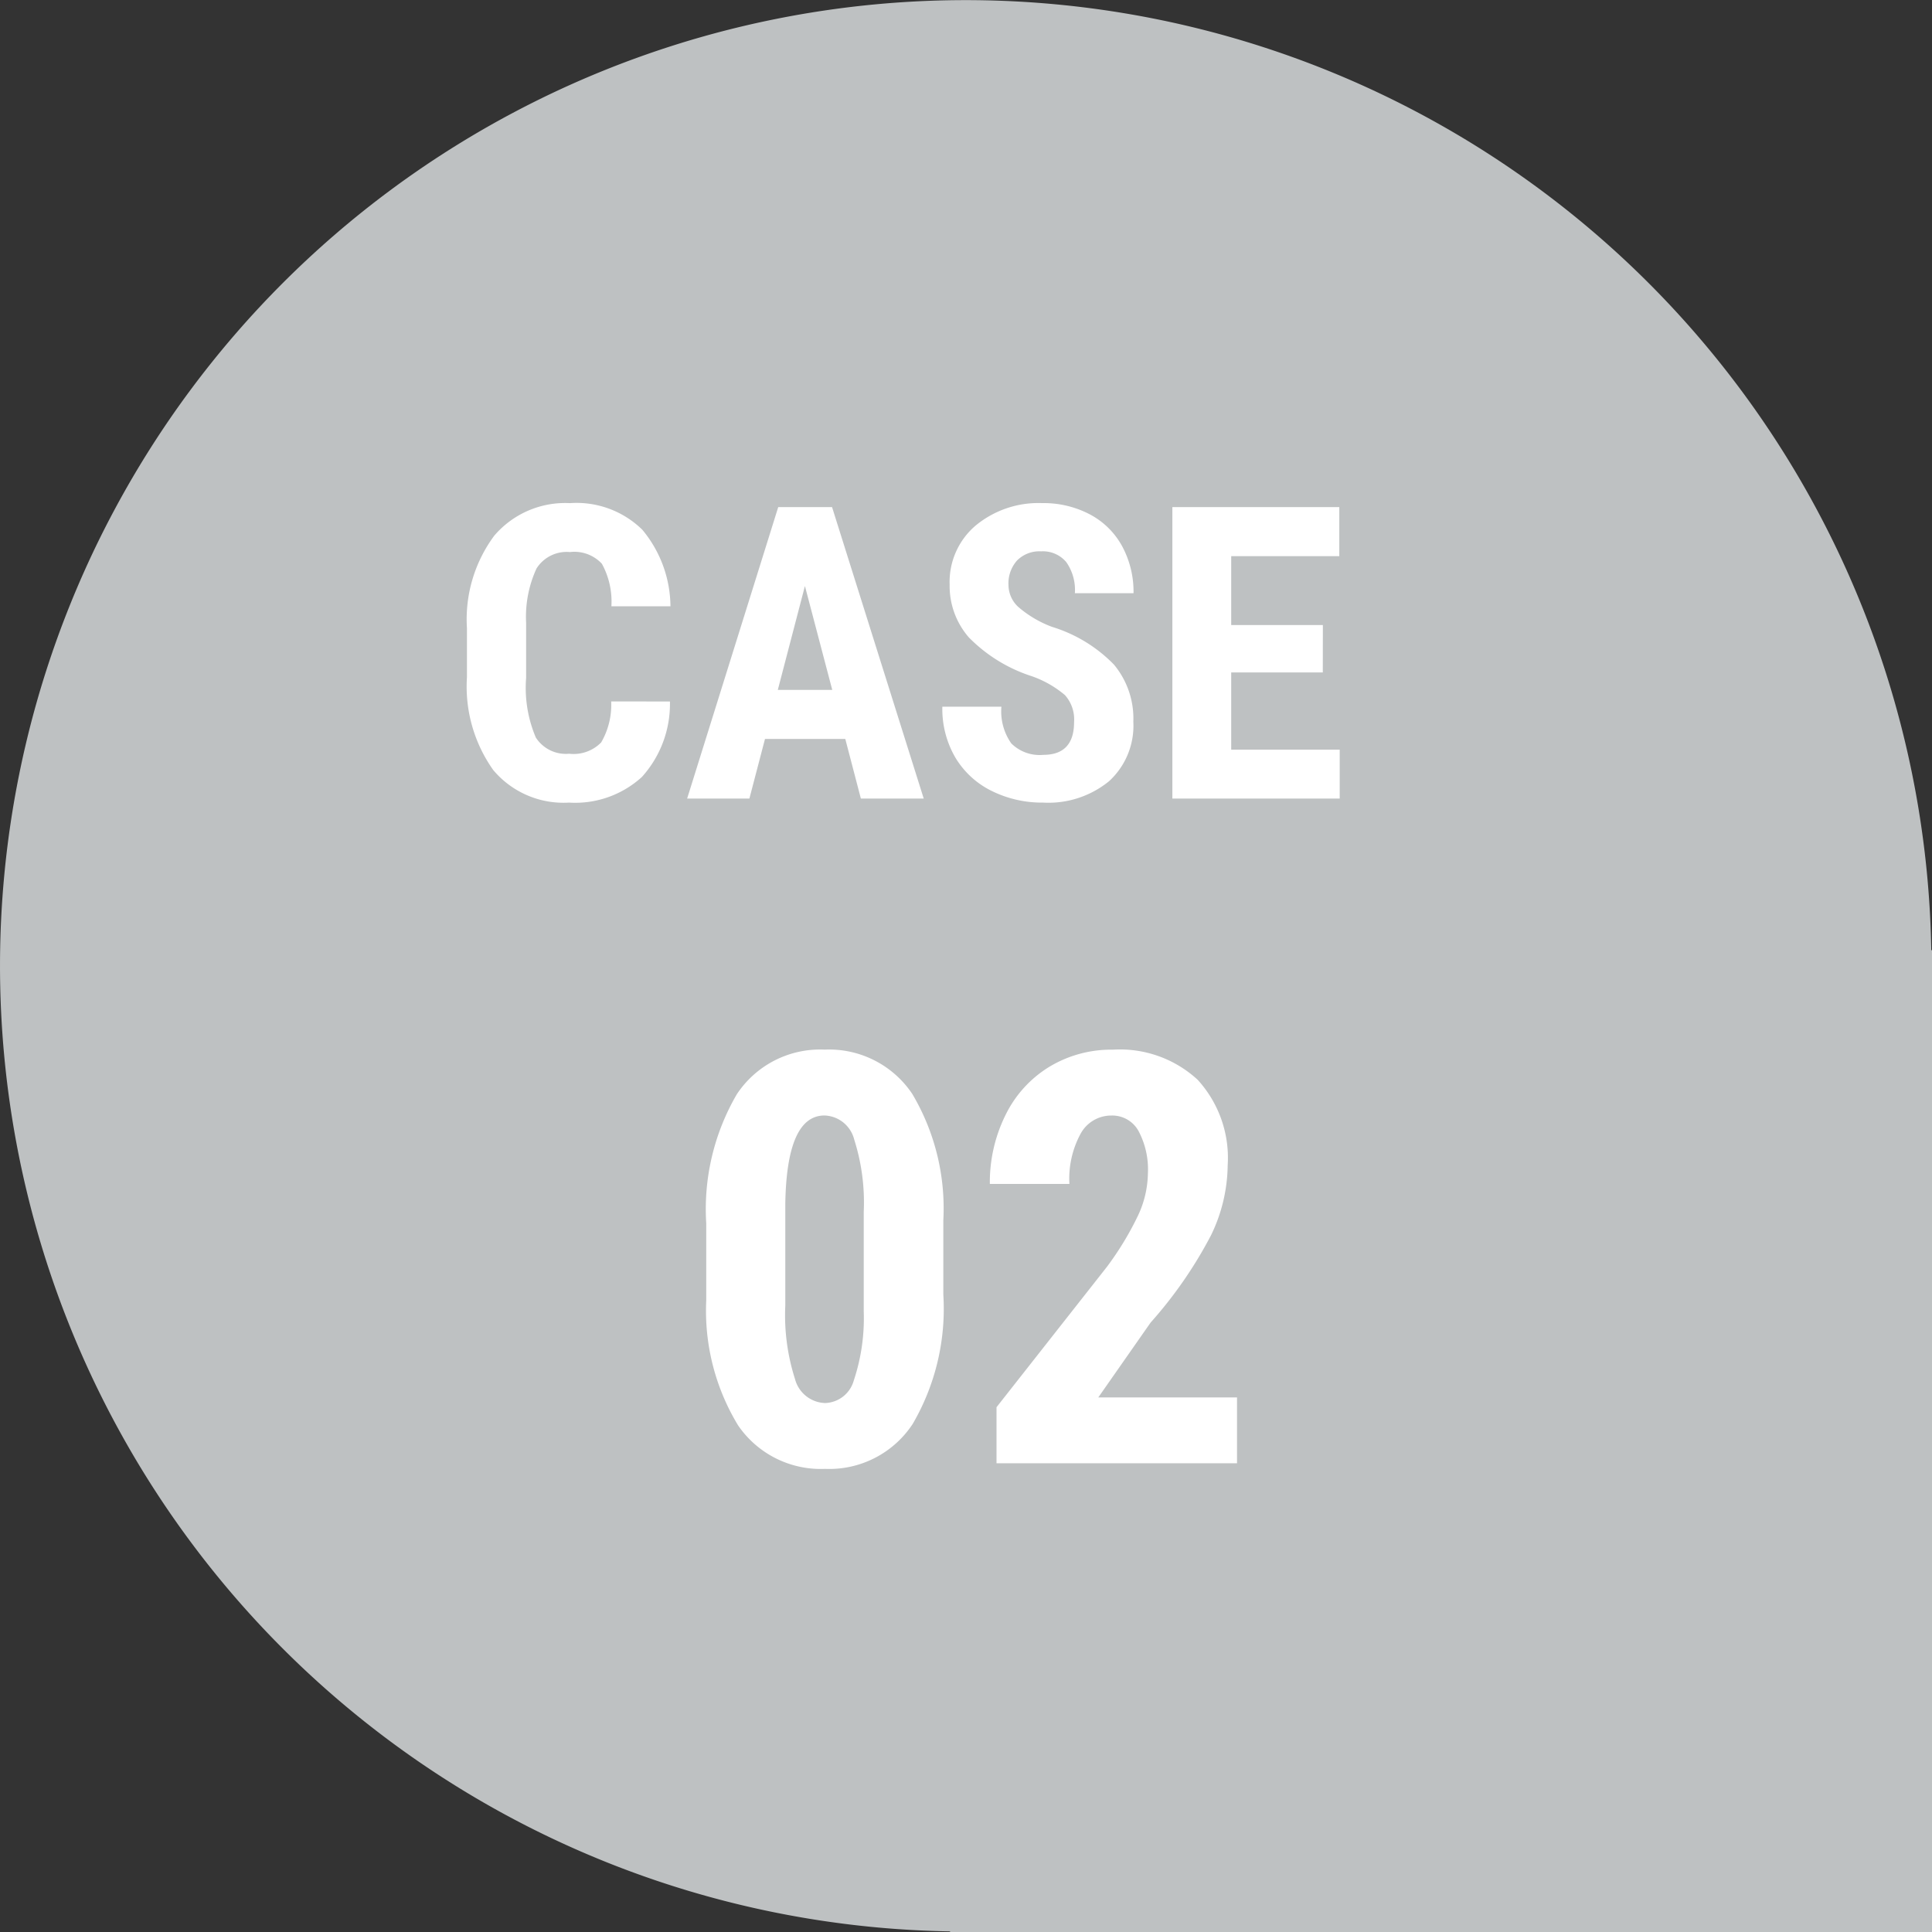
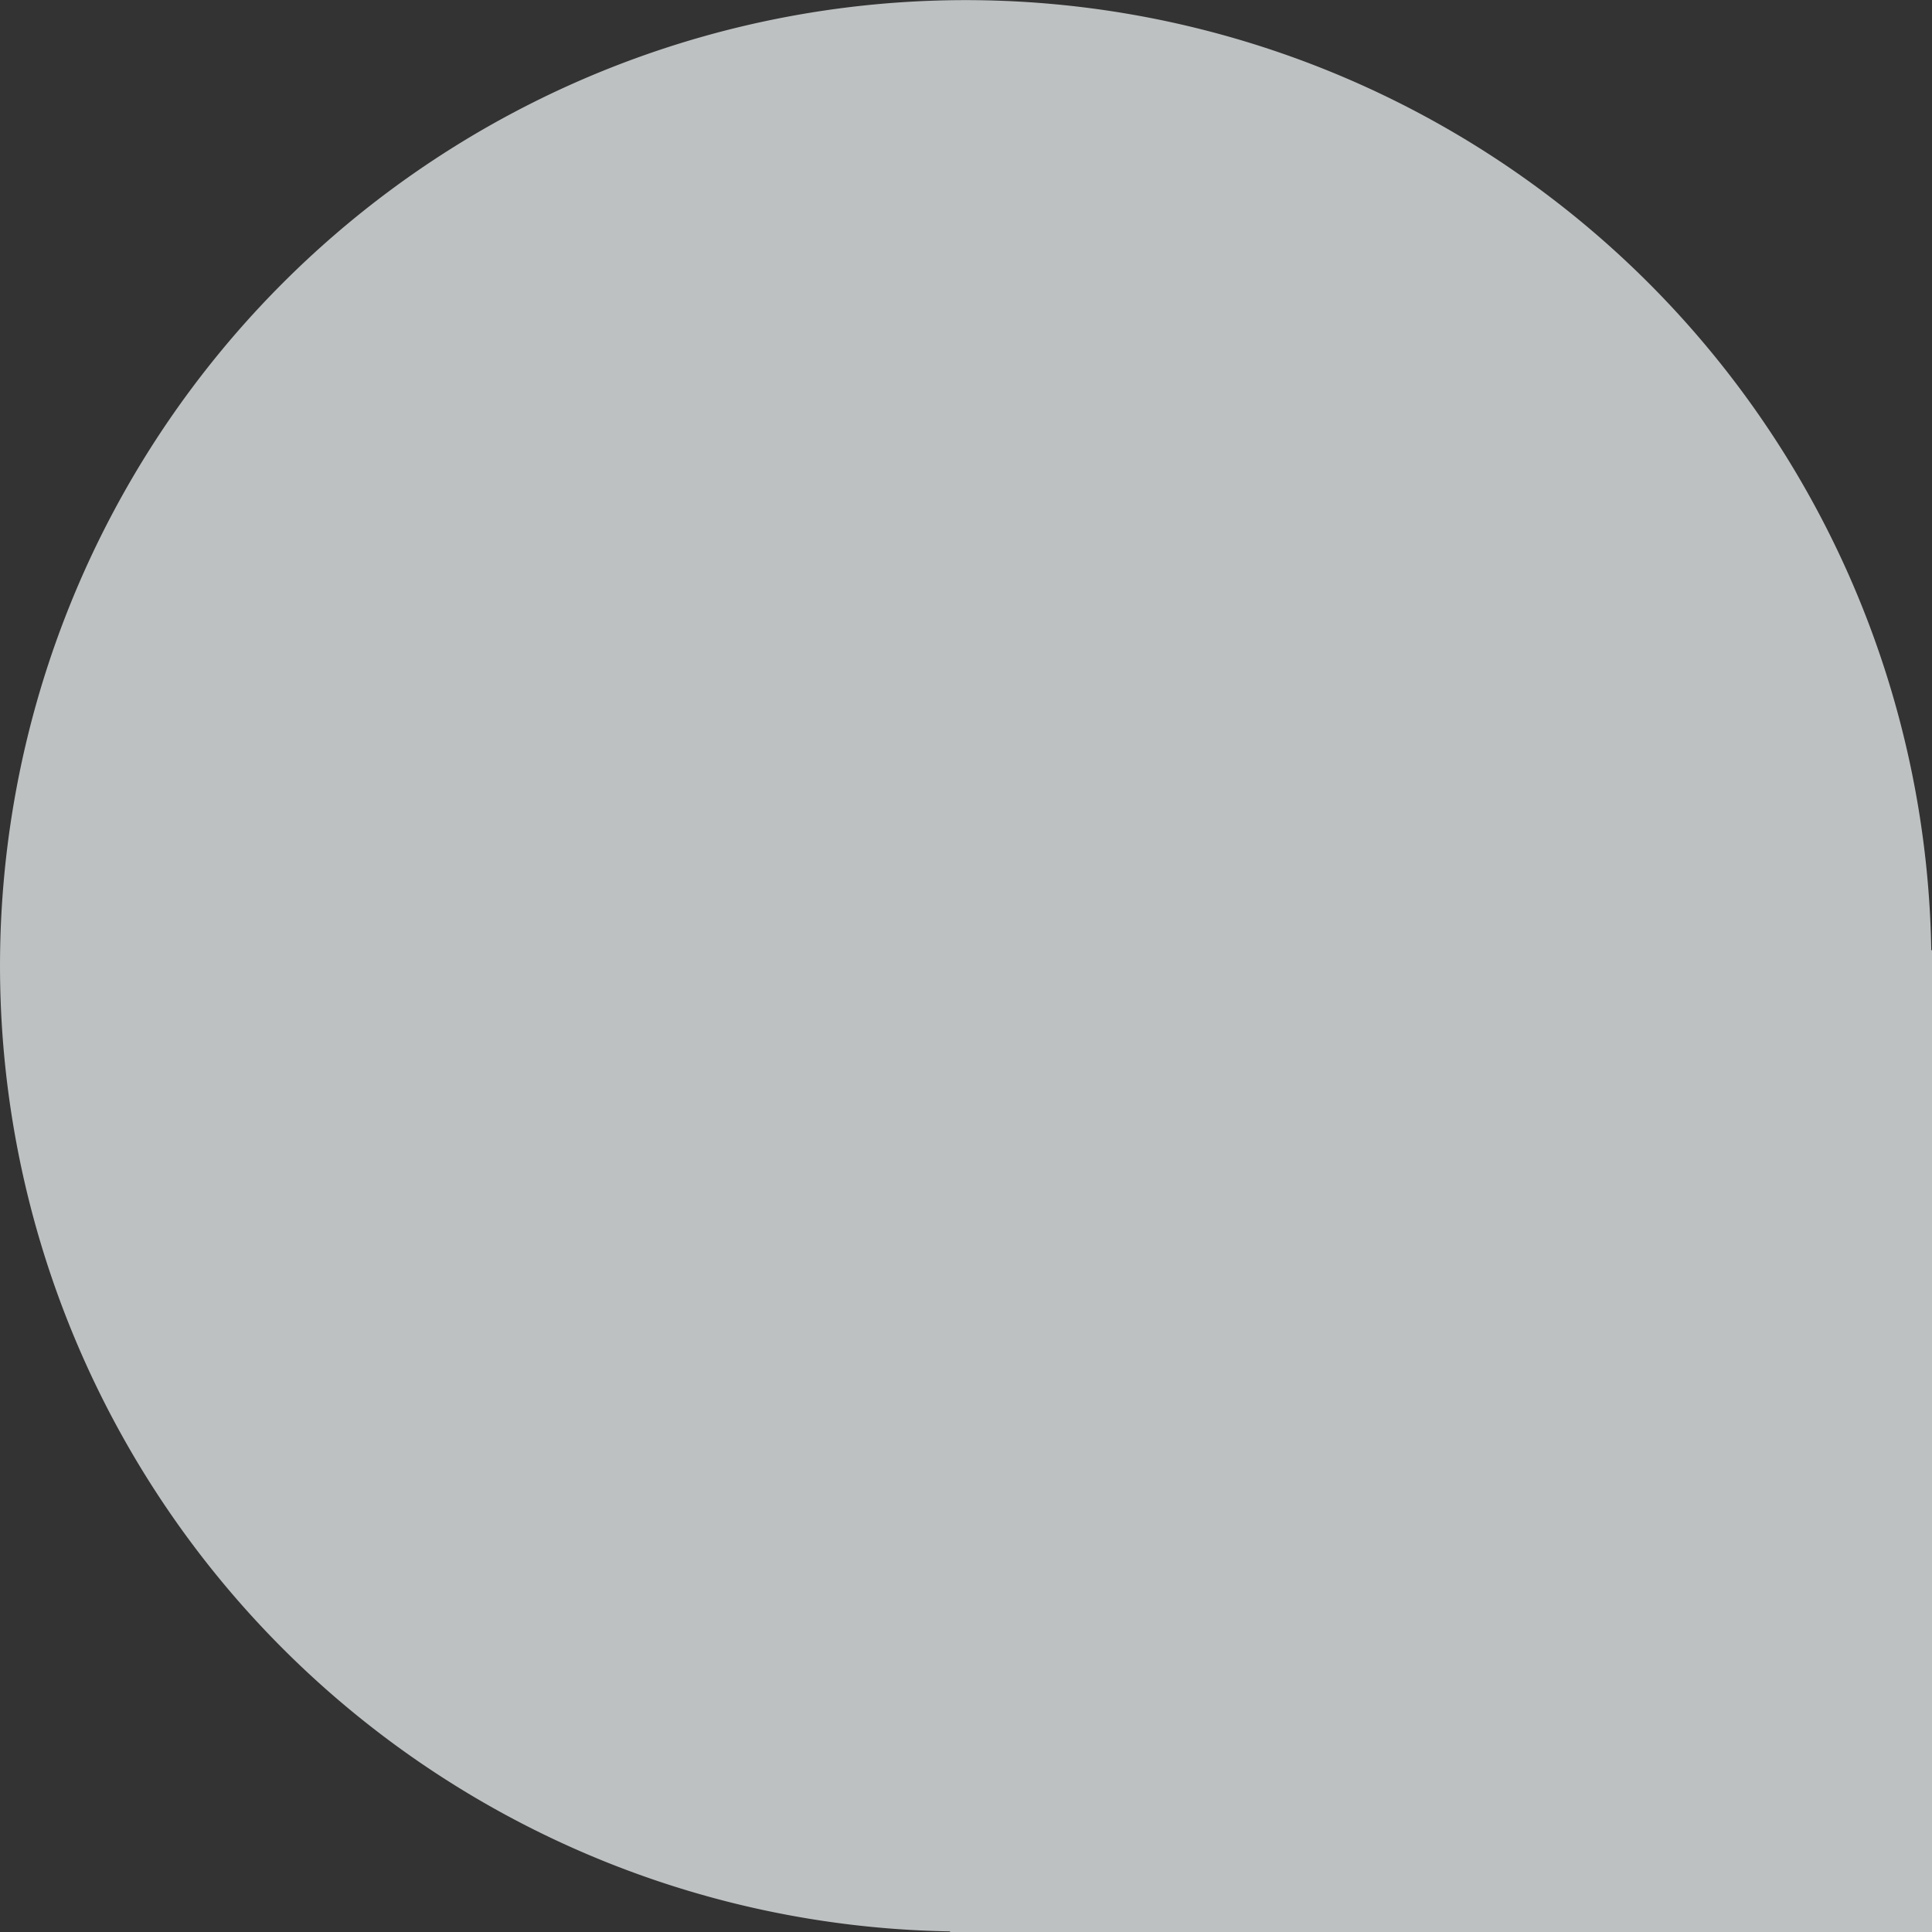
<svg xmlns="http://www.w3.org/2000/svg" width="70.689" height="70.691" viewBox="0 0 70.689 70.691">
  <rect x="0" y="0" width="70.689" height="70.691" fill="#333333" stroke="none" />
  <g id="グループ_17960" data-name="グループ 17960" transform="translate(-175.098 -1583.758)">
    <path id="パス_6351" data-name="パス 6351" d="M70.662,34.766a35.333,35.333,0,1,0-35.9,35.9v.03H70.69V34.766Z" transform="translate(175.098 1583.758)" fill="#bec1c2" />
-     <path id="パス_39605" data-name="パス 39605" d="M-8.4-3.552A3.988,3.988,0,0,1-9.426-.791a3.622,3.622,0,0,1-2.666.938,3.359,3.359,0,0,1-2.772-1.19,5.274,5.274,0,0,1-.963-3.395V-6.233a5.139,5.139,0,0,1,1-3.387,3.414,3.414,0,0,1,2.769-1.19,3.437,3.437,0,0,1,2.648.974,4.43,4.43,0,0,1,1.029,2.8h-2.161a2.872,2.872,0,0,0-.348-1.556,1.373,1.373,0,0,0-1.168-.428,1.306,1.306,0,0,0-1.223.6,4.225,4.225,0,0,0-.381,1.989v2.014a4.648,4.648,0,0,0,.355,2.183,1.305,1.305,0,0,0,1.219.593,1.41,1.41,0,0,0,1.172-.414,2.726,2.726,0,0,0,.366-1.5Zm6.416,1.37H-4.922L-5.493,0H-7.771l3.333-10.664h1.97L.886,0h-2.3ZM-4.453-3.977h1.992l-1-3.8ZM6.387-2.8a1.336,1.336,0,0,0-.333-.985,3.837,3.837,0,0,0-1.212-.692A5.649,5.649,0,0,1,2.534-5.9a2.863,2.863,0,0,1-.7-1.93,2.706,2.706,0,0,1,.956-2.164,3.606,3.606,0,0,1,2.428-.817,3.635,3.635,0,0,1,1.75.414A2.871,2.871,0,0,1,8.148-9.229a3.5,3.5,0,0,1,.414,1.714H6.416A1.768,1.768,0,0,0,6.1-8.654a1.116,1.116,0,0,0-.919-.392,1.151,1.151,0,0,0-.879.333,1.253,1.253,0,0,0-.315.9,1.1,1.1,0,0,0,.352.795,4.043,4.043,0,0,0,1.245.736A5.335,5.335,0,0,1,7.848-4.9a3.084,3.084,0,0,1,.707,2.087A2.753,2.753,0,0,1,7.668-.637a3.508,3.508,0,0,1-2.41.784A4.15,4.15,0,0,1,3.376-.278,3.186,3.186,0,0,1,2.047-1.494a3.532,3.532,0,0,1-.48-1.868H3.728a2.038,2.038,0,0,0,.359,1.34A1.469,1.469,0,0,0,5.259-1.6Q6.387-1.6,6.387-2.8Zm9.1-1.816H12.136v2.827h3.97V0H9.983V-10.664h6.108V-8.87H12.136v2.52h3.354Z" transform="translate(208.01 1612.977)" fill="#fff" />
-     <path id="パス_39606" data-name="パス 39606" d="M1.446-6.173A8.364,8.364,0,0,1,.323-1.436,3.652,3.652,0,0,1-2.881.205,3.664,3.664,0,0,1-6.065-1.389,8.076,8.076,0,0,1-7.229-5.958v-2.82A8.346,8.346,0,0,1-6.111-13.5,3.652,3.652,0,0,1-2.9-15.135a3.663,3.663,0,0,1,3.209,1.62A8.2,8.2,0,0,1,1.446-8.89ZM-1.466-9.2a7.6,7.6,0,0,0-.349-2.646A1.162,1.162,0,0,0-2.9-12.725q-1.384,0-1.436,3.23v3.722a7.653,7.653,0,0,0,.354,2.687,1.176,1.176,0,0,0,1.1.882A1.125,1.125,0,0,0-1.83-3.03a7.2,7.2,0,0,0,.364-2.528ZM12.192,0h-8.8V-2.051l4.04-5.137A11.254,11.254,0,0,0,8.567-9.059,3.743,3.743,0,0,0,8.931-10.6a2.994,2.994,0,0,0-.344-1.559,1.094,1.094,0,0,0-.99-.564,1.273,1.273,0,0,0-1.123.656,3.45,3.45,0,0,0-.415,1.846H3.148a5.538,5.538,0,0,1,.569-2.512,4.25,4.25,0,0,1,1.6-1.769,4.379,4.379,0,0,1,2.333-.631,4.194,4.194,0,0,1,3.1,1.1,4.237,4.237,0,0,1,1.1,3.133,5.978,5.978,0,0,1-.61,2.558,15.73,15.73,0,0,1-2.21,3.194L7.116-2.41h5.076Z" transform="translate(208.167 1637.297)" fill="#fff" />
  </g>
</svg>